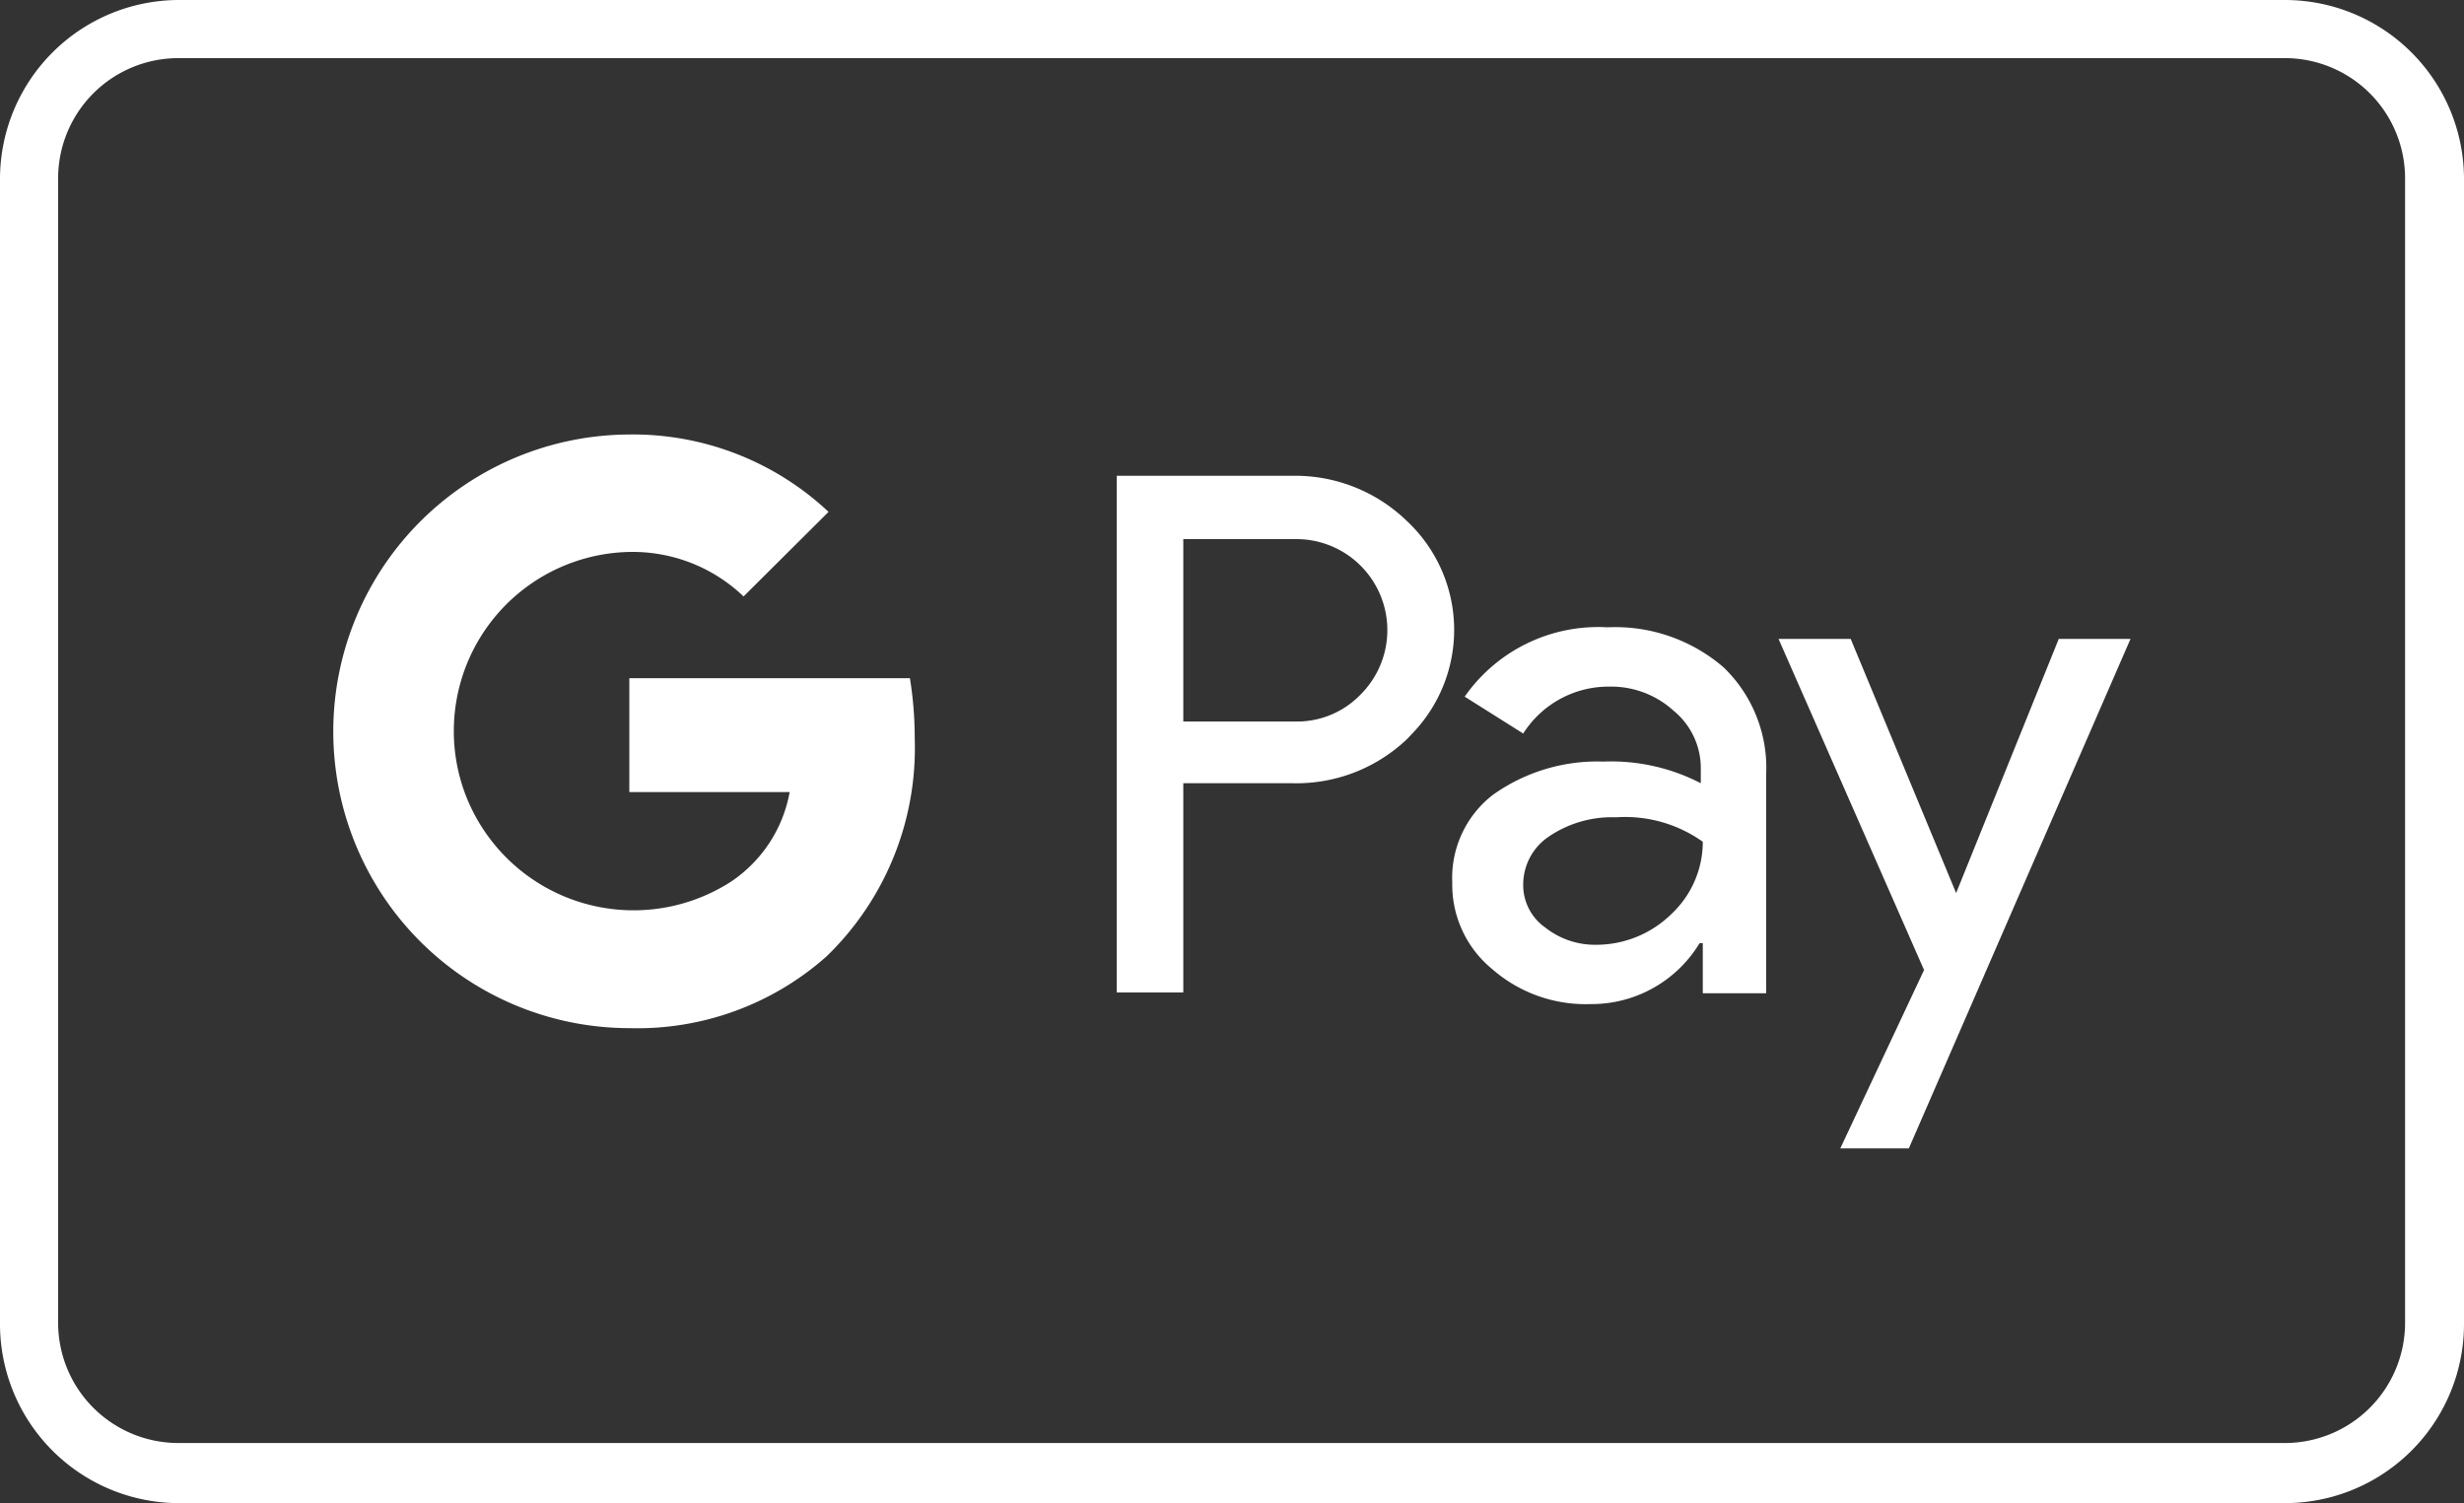
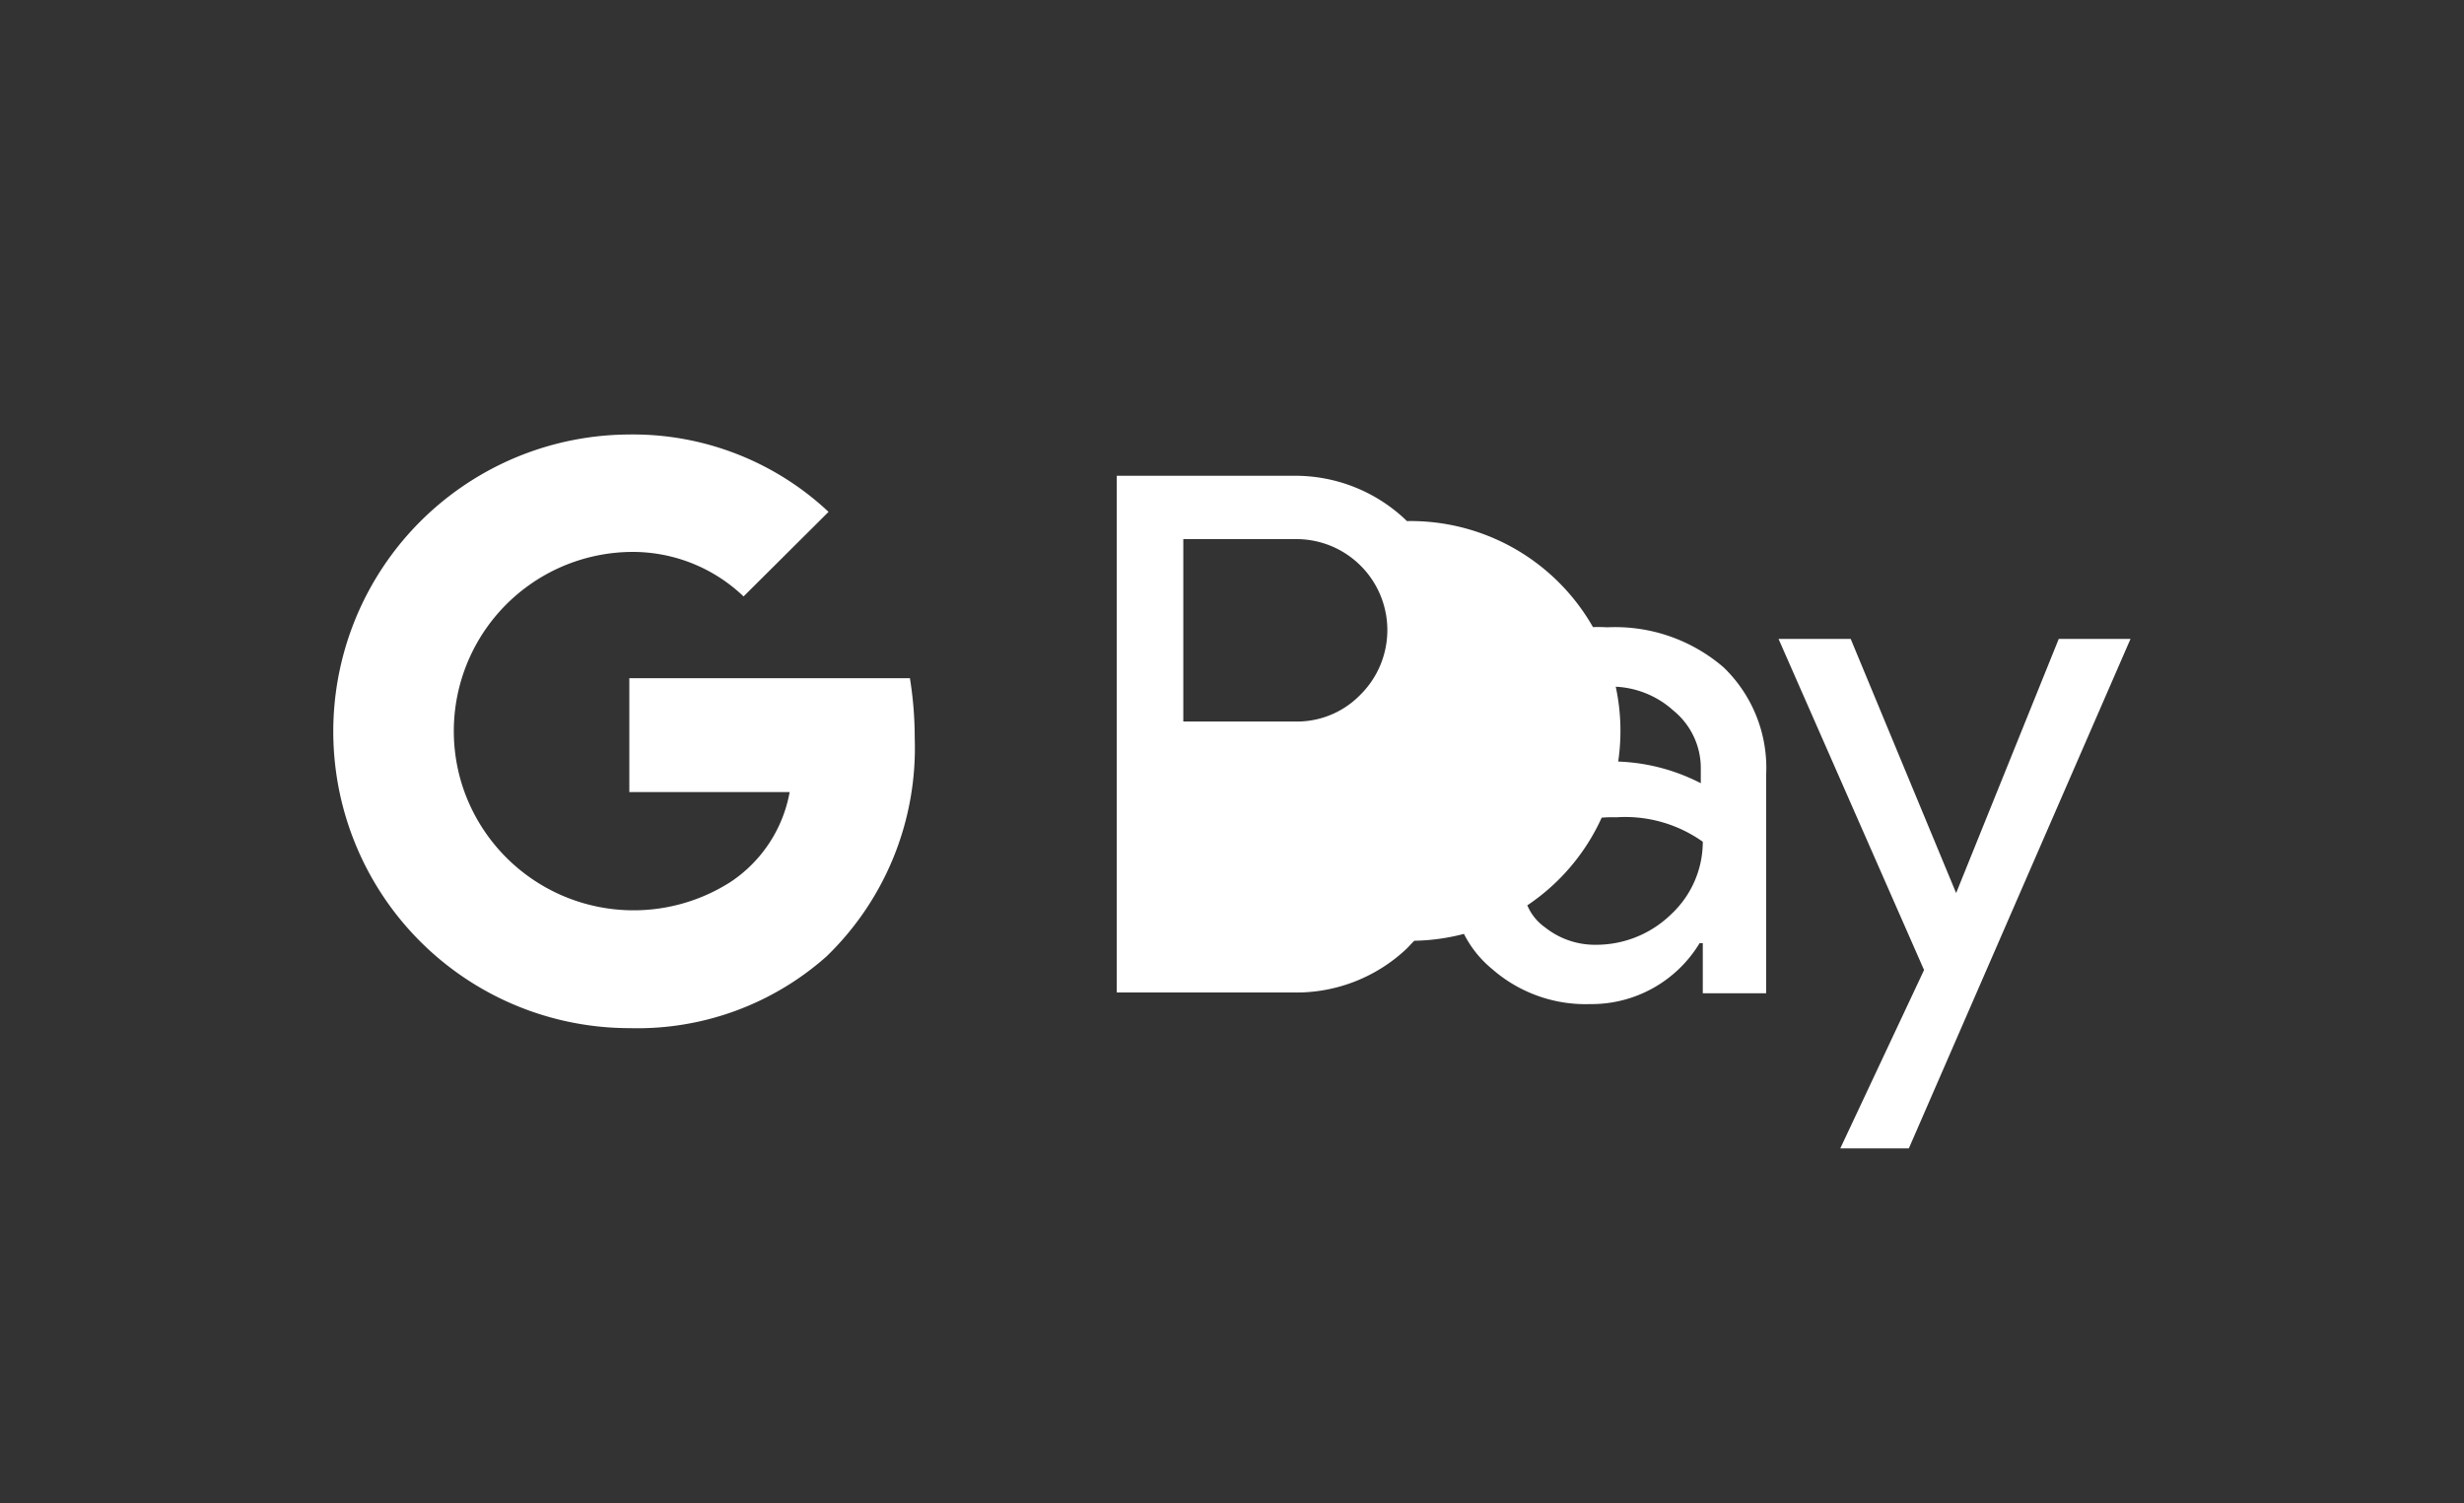
<svg xmlns="http://www.w3.org/2000/svg" aria-hidden="true" focusable="false" role="presentation" class="icon icon--wide icon-google_pay" viewBox="0 0 61.47 37.5" width="61.47" height="37.5">
  <rect x="0" y="0" width="61.47" height="37.5" fill="#333333" stroke="none" />
-   <path d="M57 0H4.45A4.47 4.47 0 0 0 0 4.45V33a4.47 4.47 0 0 0 4.45 4.5H57a4.47 4.47 0 0 0 4.47-4.5V4.45A4.47 4.47 0 0 0 57 0zm3 33a3 3 0 0 1-3 3H4.45a3 3 0 0 1-3-3V4.45a3 3 0 0 1 3-3H57a3 3 0 0 1 3 3V33z" fill="#ffffff" />
-   <path d="M35.1 13a4 4 0 0 0-2.85-1.13h-4.39v12.89h1.66v-5.22h2.73a4 4 0 0 0 2.85-1.1l.18-.19A3.72 3.72 0 0 0 35.1 13zm-1.17 4.34a2.2 2.2 0 0 1-1.64.66h-2.77v-4.55h2.77a2.27 2.27 0 0 1 1.64 3.89zM40.1 15.65a4.06 4.06 0 0 0-3.56 1.73l1.46.92a2.52 2.52 0 0 1 2.15-1.17 2.31 2.31 0 0 1 1.6.6 1.85 1.85 0 0 1 .68 1.47v.34A4.86 4.86 0 0 0 40 19a4.48 4.48 0 0 0-2.77.84 2.62 2.62 0 0 0-1 2.18 2.72 2.72 0 0 0 1 2.16 3.54 3.54 0 0 0 2.44.87 3.15 3.15 0 0 0 2.73-1.52h.08v1.25h1.58v-5.44A3.48 3.48 0 0 0 43 16.65a4.14 4.14 0 0 0-2.9-1zm1.6 7.15a2.68 2.68 0 0 1-1.87.77 2 2 0 0 1-1.28-.43 1.29 1.29 0 0 1-.55-1.08 1.44 1.44 0 0 1 .64-1.19 2.8 2.8 0 0 1 1.68-.48 3.34 3.34 0 0 1 2.16.61 2.47 2.47 0 0 1-.78 1.8zM51.36 15.94l-2.56 6.34-2.63-6.34h-1.8L48 24.2l-2.09 4.45h1.71l5.53-12.71h-1.79zM15.7 16.91v2.85h4A3.42 3.42 0 0 1 18.23 22a4.49 4.49 0 0 1-6.68-2.35 4.47 4.47 0 0 1 4.16-5.88 4 4 0 0 1 2.84 1.11l2.12-2.11a7.13 7.13 0 0 0-5-1.93A7.41 7.41 0 0 0 9.1 21.57a7.39 7.39 0 0 0 6.61 4.08 7.1 7.1 0 0 0 4.91-1.79 7.23 7.23 0 0 0 2.2-5.44 9.39 9.39 0 0 0-.12-1.5h-7z" fill="#ffffff" />
+   <path d="M35.1 13a4 4 0 0 0-2.85-1.13h-4.39v12.89h1.66h2.73a4 4 0 0 0 2.85-1.1l.18-.19A3.72 3.72 0 0 0 35.1 13zm-1.17 4.34a2.2 2.2 0 0 1-1.64.66h-2.77v-4.55h2.77a2.27 2.27 0 0 1 1.64 3.89zM40.1 15.65a4.06 4.06 0 0 0-3.56 1.73l1.46.92a2.52 2.52 0 0 1 2.15-1.17 2.31 2.31 0 0 1 1.6.6 1.85 1.85 0 0 1 .68 1.47v.34A4.86 4.86 0 0 0 40 19a4.48 4.48 0 0 0-2.77.84 2.62 2.62 0 0 0-1 2.18 2.72 2.72 0 0 0 1 2.16 3.54 3.54 0 0 0 2.44.87 3.15 3.15 0 0 0 2.73-1.52h.08v1.25h1.58v-5.44A3.48 3.48 0 0 0 43 16.65a4.14 4.14 0 0 0-2.9-1zm1.6 7.15a2.68 2.68 0 0 1-1.87.77 2 2 0 0 1-1.28-.43 1.29 1.29 0 0 1-.55-1.08 1.44 1.44 0 0 1 .64-1.19 2.8 2.8 0 0 1 1.68-.48 3.34 3.34 0 0 1 2.16.61 2.47 2.47 0 0 1-.78 1.8zM51.36 15.94l-2.56 6.34-2.63-6.34h-1.8L48 24.2l-2.09 4.45h1.71l5.53-12.71h-1.79zM15.7 16.91v2.85h4A3.42 3.42 0 0 1 18.23 22a4.49 4.49 0 0 1-6.68-2.35 4.47 4.47 0 0 1 4.16-5.88 4 4 0 0 1 2.84 1.11l2.12-2.11a7.13 7.13 0 0 0-5-1.93A7.41 7.41 0 0 0 9.1 21.57a7.39 7.39 0 0 0 6.61 4.08 7.1 7.1 0 0 0 4.91-1.79 7.23 7.23 0 0 0 2.2-5.44 9.39 9.39 0 0 0-.12-1.5h-7z" fill="#ffffff" />
</svg>